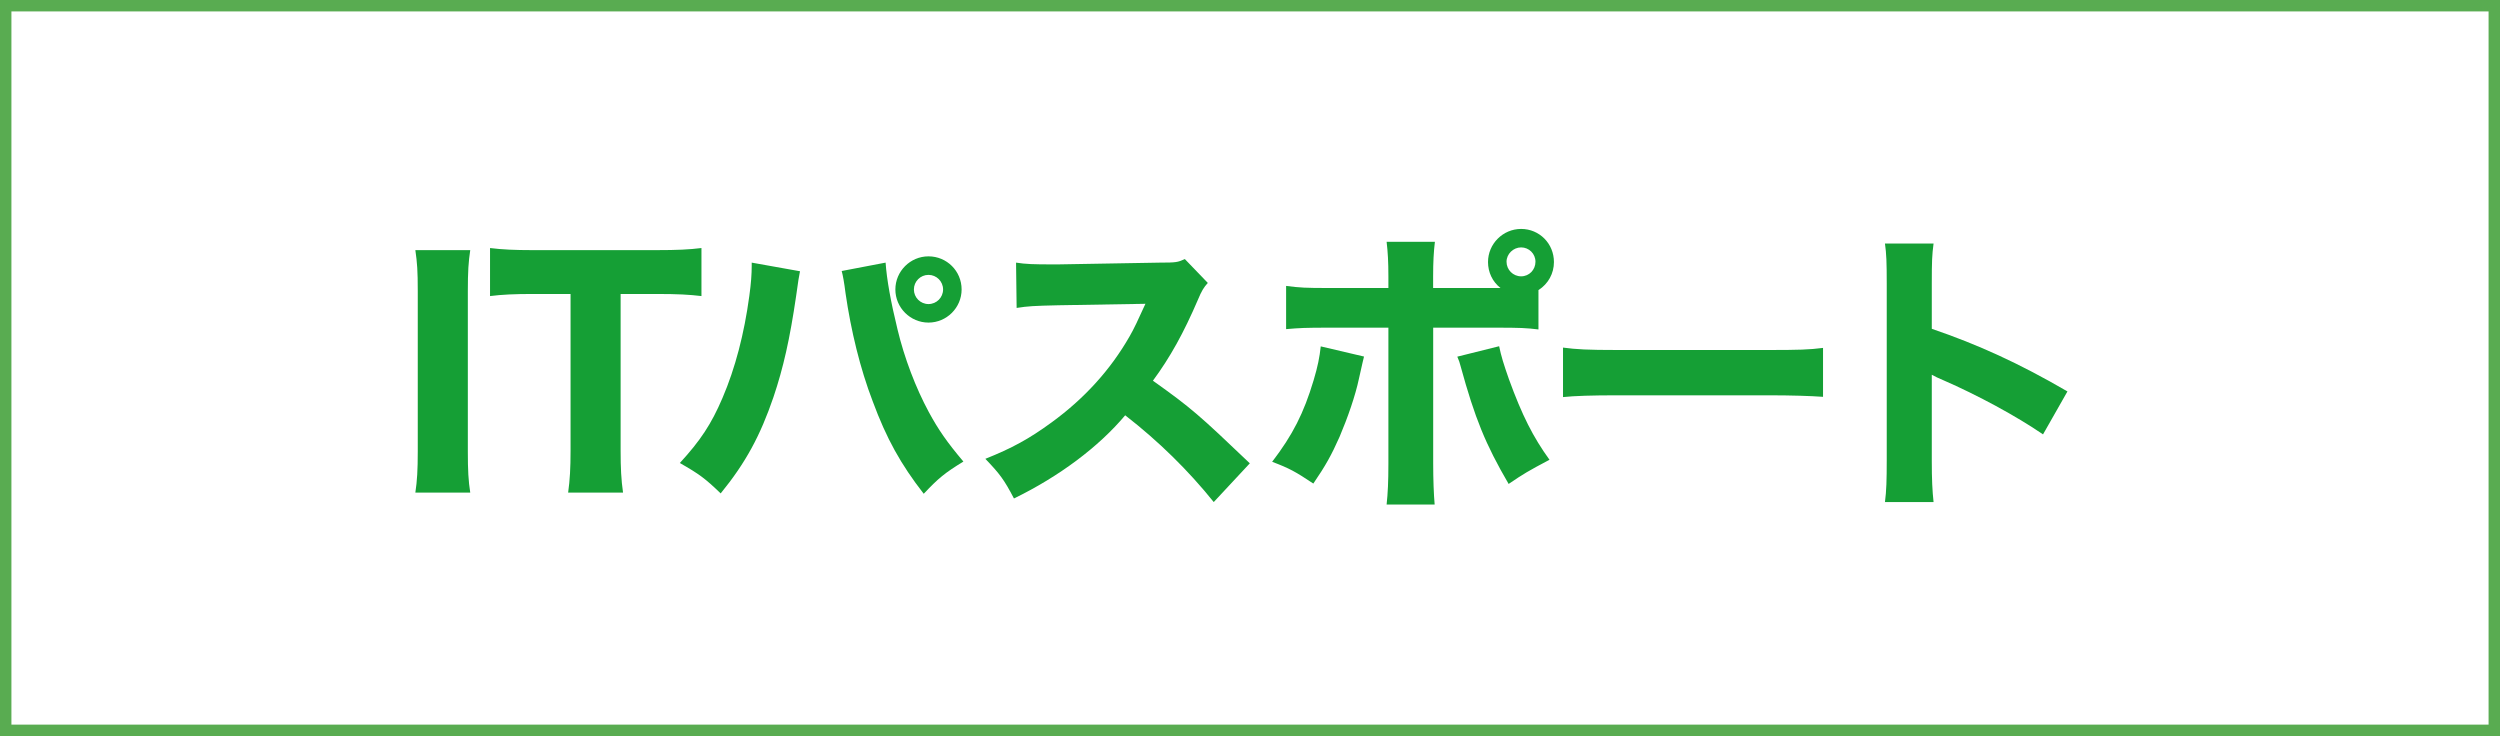
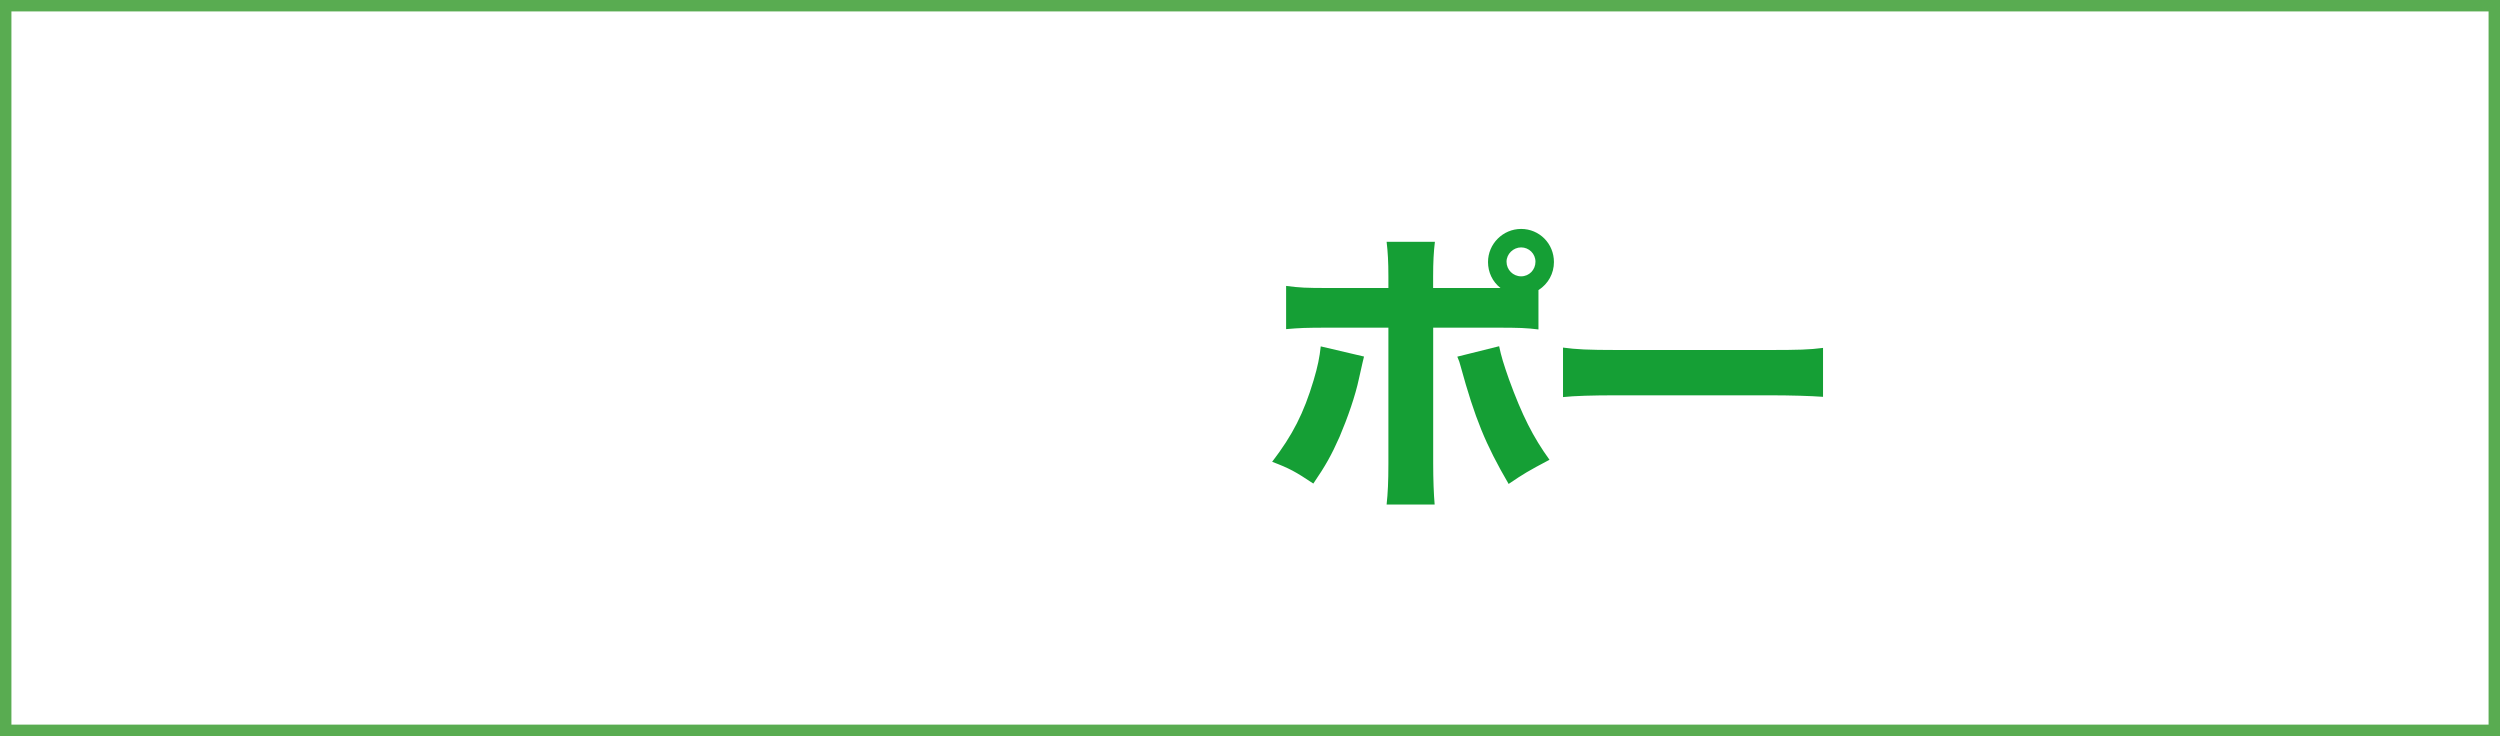
<svg xmlns="http://www.w3.org/2000/svg" id="_レイヤー_2" data-name="レイヤー_2" viewBox="0 0 394 116">
  <rect x="0" y="0" width="394" height="116" fill="#333333" stroke="none" />
  <defs>
    <style>
      .cls-1 {
        fill: #159f35;
      }

      .cls-2 {
        fill: #fff;
      }

      .cls-3 {
        fill: #59ac51;
      }
    </style>
  </defs>
  <g id="_レイヤー_1-2" data-name="レイヤー_1">
    <g>
      <rect class="cls-2" x=".9" y=".9" width="392.2" height="114.2" />
      <path class="cls-3" d="M392.2,1.8v112.4H1.8V1.8h390.4M394,0H0v116h394V0Z" />
-       <path class="cls-1" d="M74.11,39.42c-.28,1.88-.38,3.34-.38,6.48v25.24c0,3.01.09,4.65.38,6.49h-8.65c.28-1.83.38-3.57.38-6.49v-25.24c0-3.24-.09-4.46-.38-6.48h8.65Z" />
-       <path class="cls-1" d="M97.81,71.05c0,2.68.09,4.56.38,6.58h-8.65c.28-2.02.38-3.85.38-6.58v-24.72h-5.97c-2.82,0-4.84.09-6.72.33v-7.57c1.88.24,3.95.33,6.67.33h19.55c3.29,0,5.17-.09,7.1-.33v7.57c-1.93-.23-3.71-.33-7.1-.33h-5.64v24.72Z" />
-       <path class="cls-1" d="M126.08,42.75q-.19.8-.61,3.9c-.99,6.77-2.02,11.33-3.57,15.93-2.07,6.06-4.37,10.34-8.32,15.18-2.44-2.35-3.38-3.05-6.44-4.79,3.24-3.52,4.98-6.16,6.72-10.24,2.02-4.7,3.43-10.15,4.23-16.07.28-2.02.38-3.48.38-4.75v-.52l7.61,1.36ZM139.57,41.39c.19,2.68.8,6.11,1.88,10.53,1.08,4.51,2.87,9.21,4.93,13.02,1.5,2.77,2.87,4.75,5.45,7.8-2.91,1.79-3.9,2.58-6.25,5.08-3.62-4.65-5.87-8.7-8.04-14.57-1.97-5.12-3.43-11.14-4.28-17.01-.23-1.83-.42-2.82-.61-3.53l6.91-1.32ZM151.55,45.62c0,2.87-2.35,5.22-5.22,5.22s-5.22-2.35-5.22-5.22,2.35-5.22,5.22-5.22,5.22,2.3,5.22,5.22ZM144.03,45.62c0,1.27,1.03,2.3,2.3,2.3s2.3-1.03,2.3-2.3-1.03-2.3-2.3-2.3-2.3,1.03-2.3,2.3Z" />
-       <path class="cls-1" d="M191.29,79.13c-4-4.98-8.69-9.59-13.96-13.68-4.18,4.98-10.39,9.63-17.53,13.11-1.55-2.96-2.21-3.85-4.51-6.25,4.14-1.65,6.91-3.15,10.43-5.73,5.17-3.76,9.31-8.32,12.31-13.58.61-1.03,1.41-2.73,2.49-5.12l-13.72.23c-3.9.09-4.79.14-6.58.42l-.09-7.14c1.5.24,2.82.28,5.73.28h.89l16.03-.28c2.58,0,2.82-.05,3.95-.56l3.62,3.76c-.61.66-.99,1.27-1.55,2.63-2.26,5.26-4.37,9.07-7.1,12.78,6.06,4.32,7.24,5.36,15.27,13.02l-5.69,6.11Z" />
      <path class="cls-1" d="M214.97,56.19c-.14.56-.19.75-.8,3.48-.56,2.68-1.79,6.2-3.05,9.16-1.27,2.87-2.21,4.56-4.14,7.38-2.82-1.88-3.76-2.4-6.49-3.43,3.24-4.23,4.98-7.66,6.53-12.83.66-2.21.94-3.62,1.13-5.36l6.81,1.6ZM242.46,51.92c-1.93-.23-2.82-.28-6.77-.28h-9.82v21.43c0,2.49.09,4.84.23,6.44h-7.57c.19-1.79.28-3.57.28-6.44v-21.43h-9.35c-3.76,0-4.65.05-6.77.23v-6.81c2.16.28,3.01.33,6.77.33h9.35v-1.83c0-2.3-.09-3.81-.28-5.45h7.61c-.19,1.55-.28,3.2-.28,5.45v1.83h10.62c-1.27-.99-1.97-2.49-1.97-4.09,0-2.87,2.35-5.22,5.22-5.22s5.17,2.3,5.17,5.22c0,1.79-.89,3.43-2.44,4.42v6.2ZM236.26,54.55c.33,1.6.71,2.82,1.55,5.22,2.07,5.69,3.81,9.12,6.39,12.69-3.38,1.79-4.09,2.21-6.44,3.81-3.67-6.3-5.31-10.34-7.57-18.56-.14-.56-.24-.85-.52-1.5l6.58-1.64ZM237.43,41.25c0,1.27,1.03,2.3,2.3,2.3s2.26-1.03,2.26-2.3-1.03-2.26-2.26-2.26-2.3,1.03-2.3,2.26Z" />
      <path class="cls-1" d="M246.33,54.78c2.11.28,3.81.38,8.6.38h23.78c4.75,0,6.44-.05,8.6-.33v7.71c-1.88-.14-4.98-.24-8.65-.24h-23.73c-4.09,0-6.77.09-8.6.28v-7.8Z" />
-       <path class="cls-1" d="M297.07,79.13c.23-1.79.28-3.43.28-6.63v-27.82c0-3.34-.05-4.65-.28-6.3h7.66c-.24,1.79-.28,2.87-.28,6.3v7.14c7.28,2.49,13.72,5.41,21.38,9.87l-3.85,6.77c-4.18-2.87-10.34-6.2-15.74-8.55-.89-.38-1.08-.47-1.79-.85v13.54c0,3.01.09,4.75.28,6.53h-7.66Z" />
    </g>
  </g>
</svg>